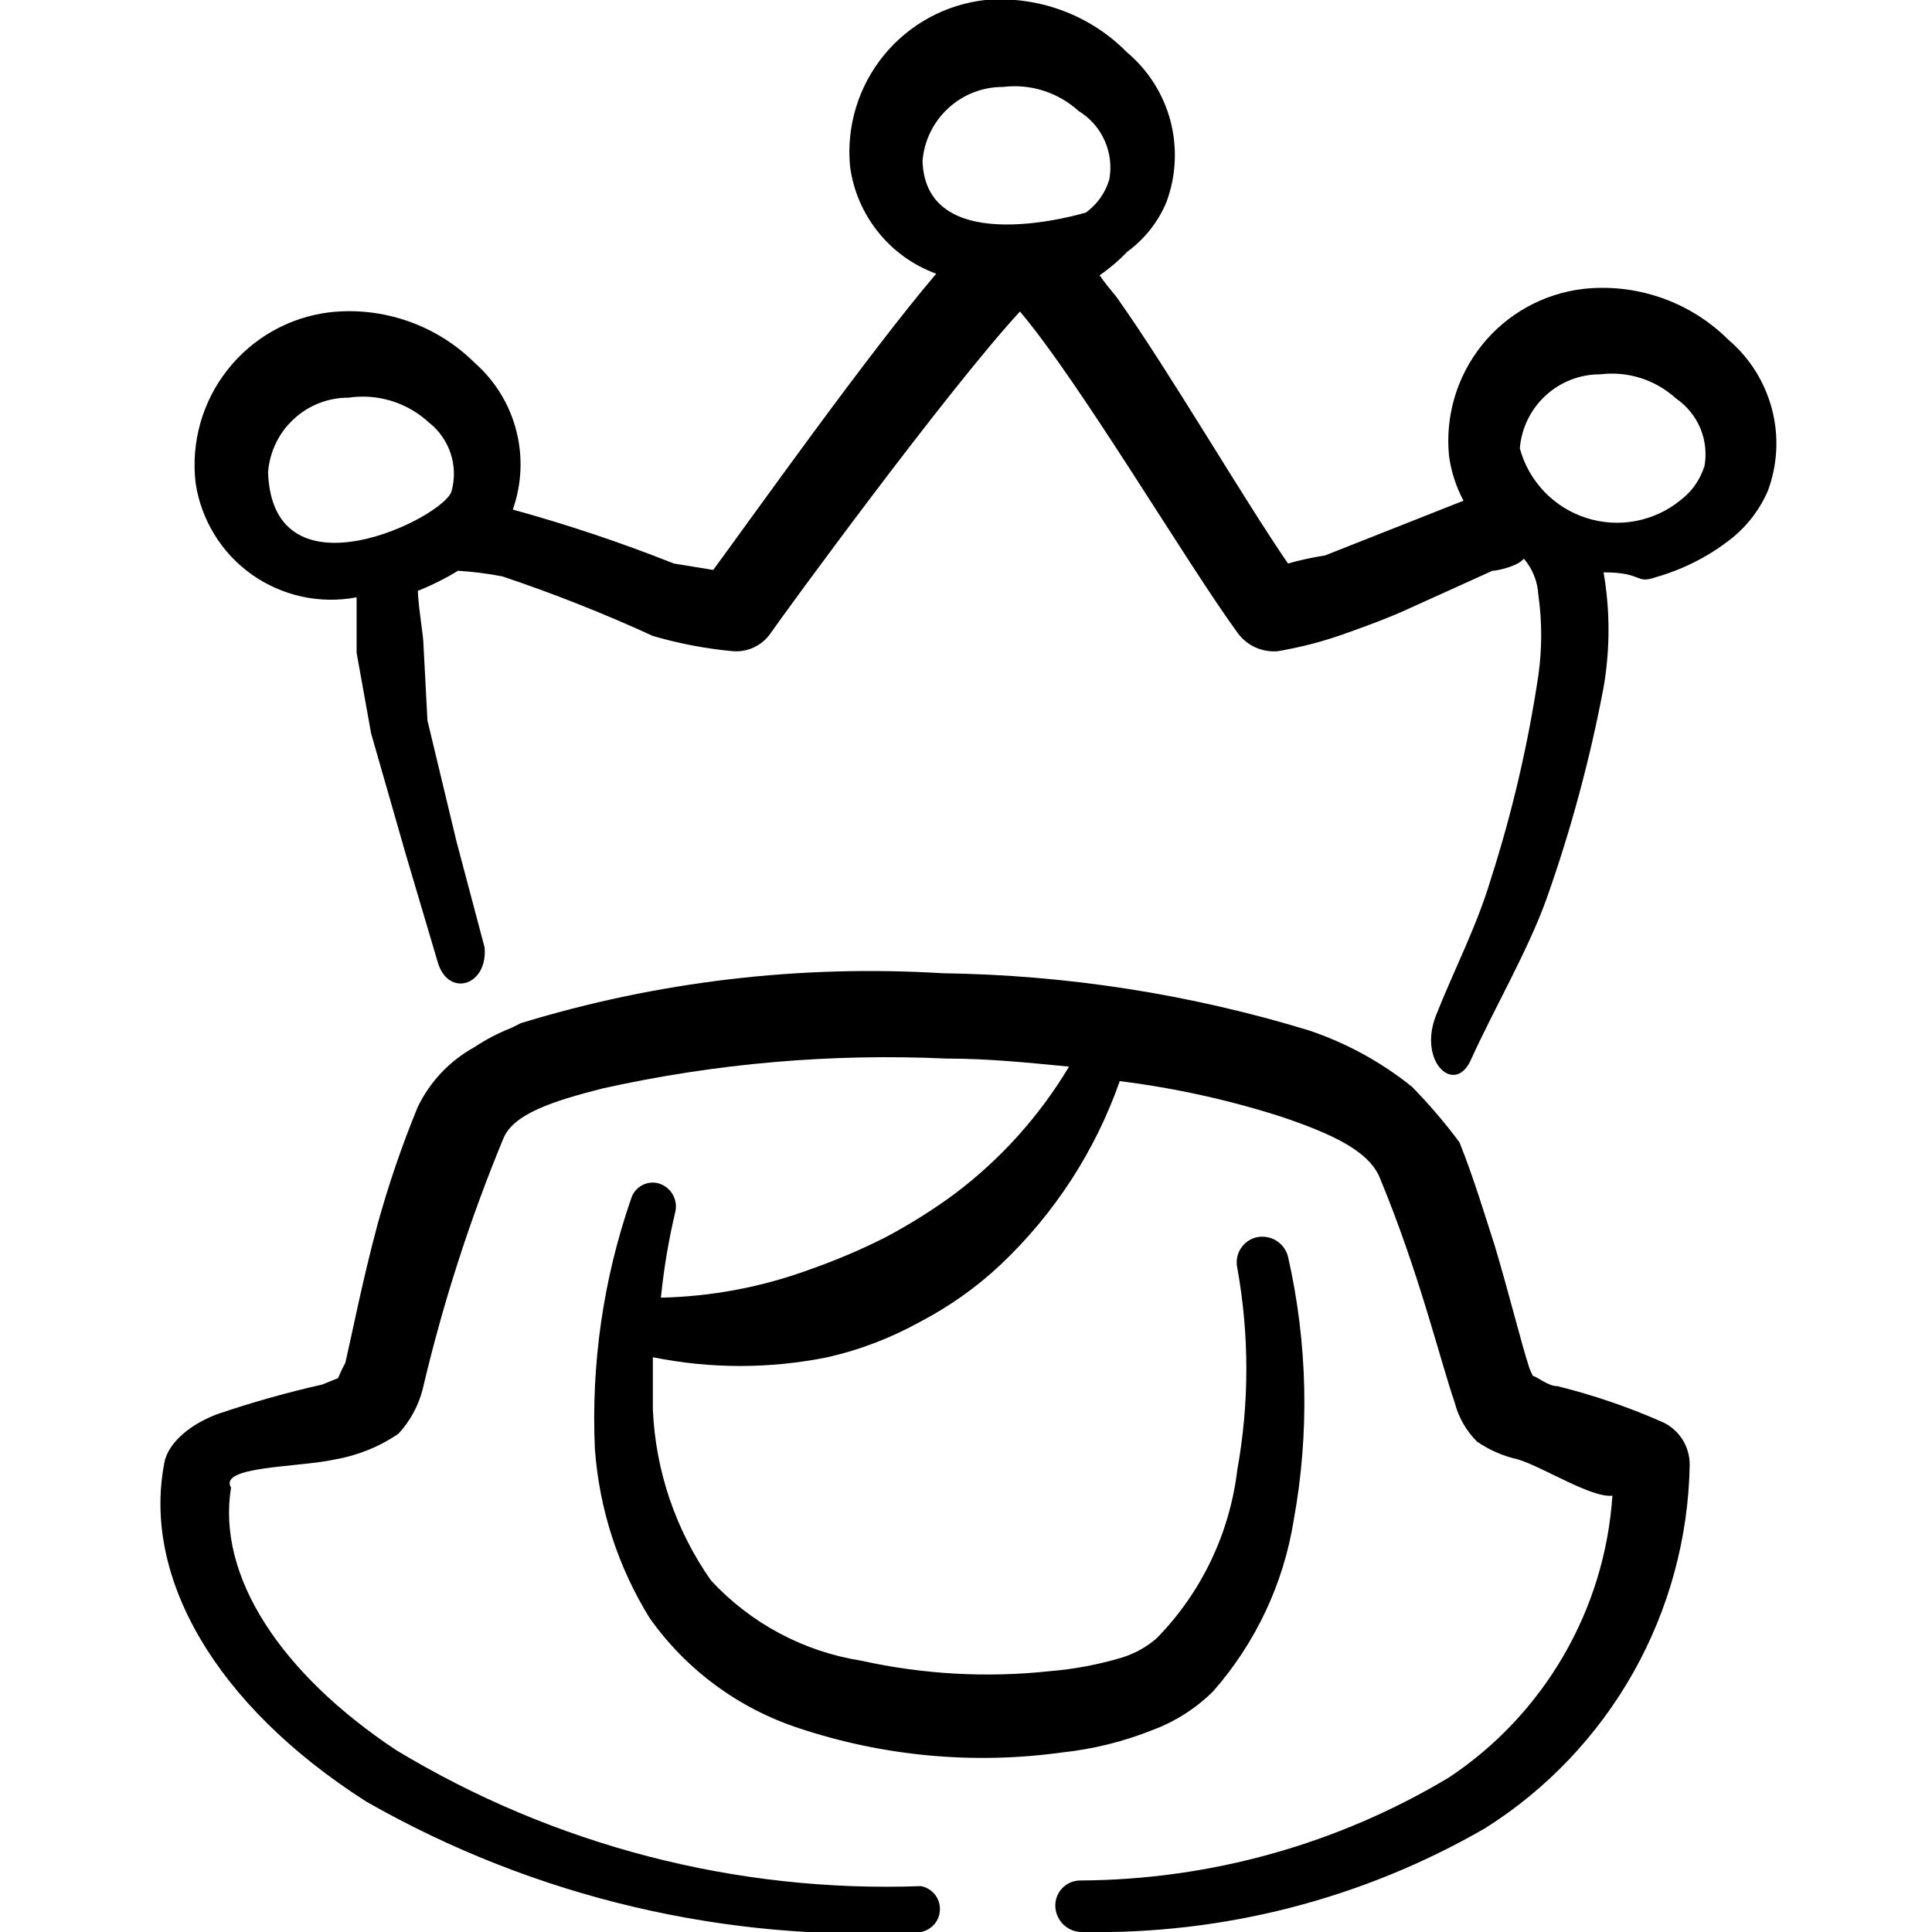
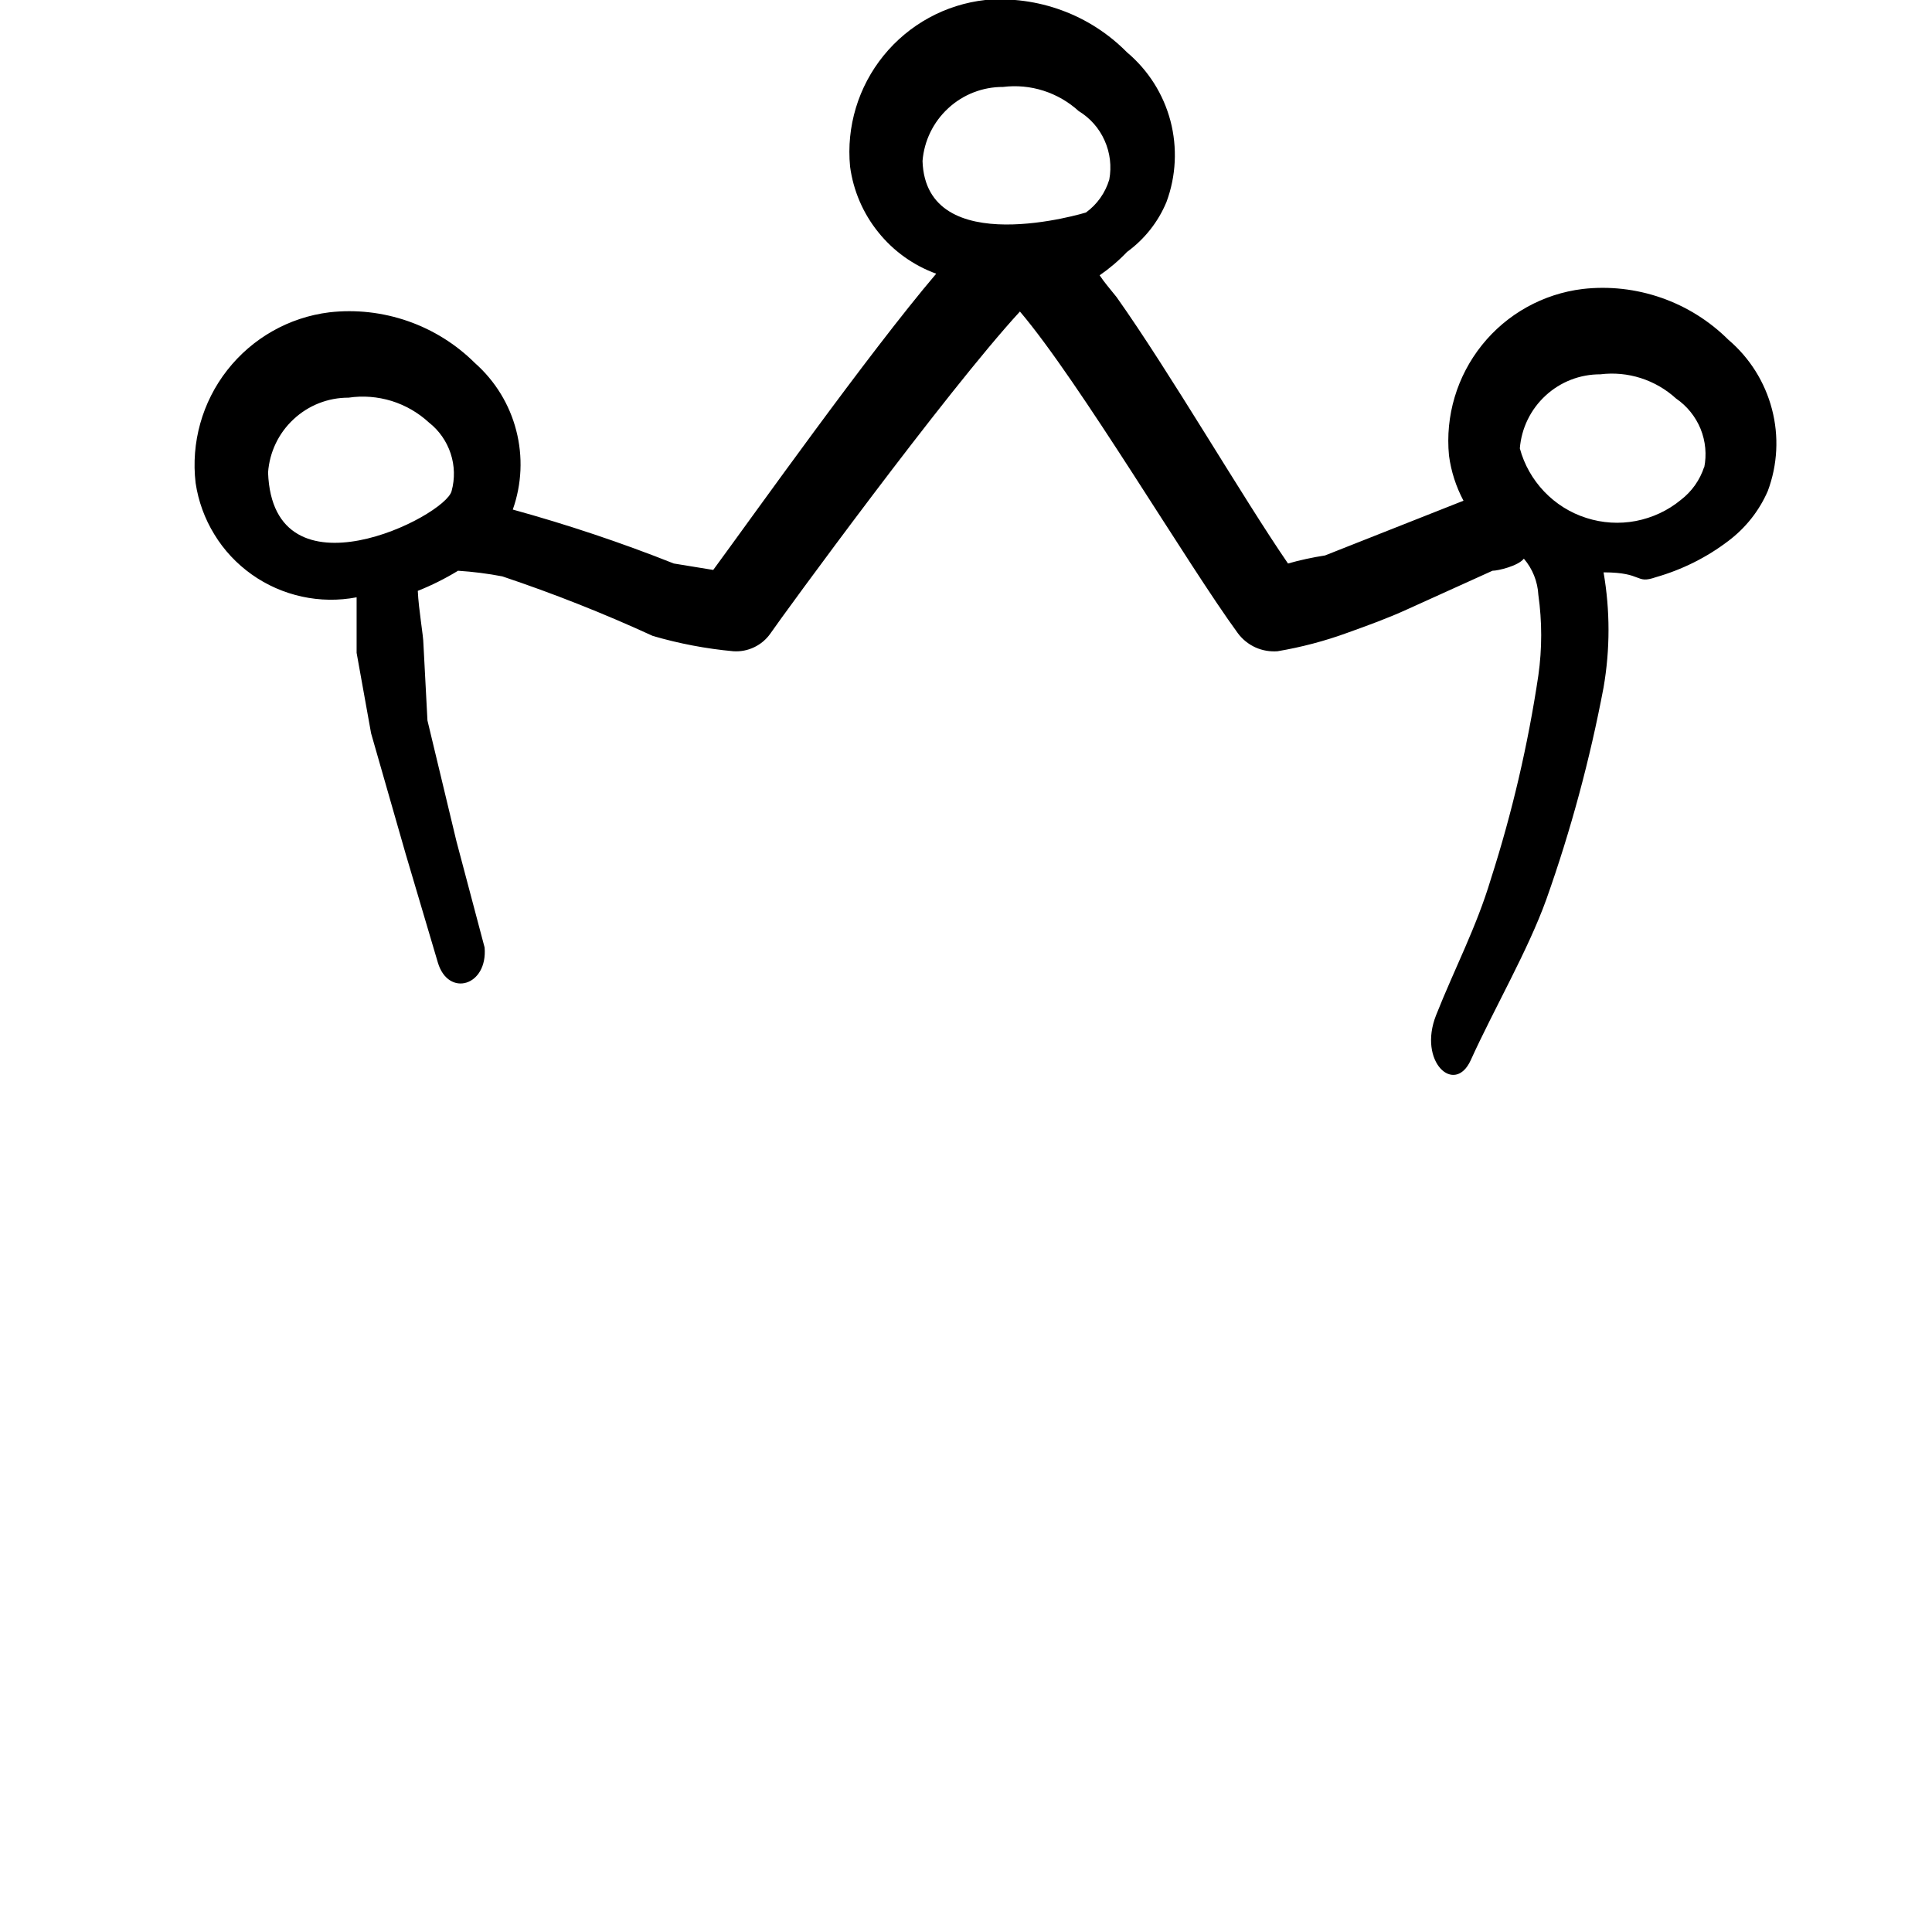
<svg xmlns="http://www.w3.org/2000/svg" width="24" height="24" viewBox="0 0 24 24" fill="none">
  <g clip-path="url(#clip0_1051_8621)">
    <path fill-rule="evenodd" clip-rule="evenodd" d="M21.47 4.22C21.235 3.986 20.95 3.808 20.637 3.699C20.323 3.59 19.99 3.552 19.66 3.59C19.168 3.65 18.719 3.9 18.409 4.287C18.099 4.674 17.952 5.167 18 5.66C18.026 5.856 18.087 6.045 18.18 6.22L16.46 6.9C16.305 6.924 16.151 6.957 16 7C15.43 6.17 14.53 4.62 13.87 3.69C13.79 3.59 13.72 3.51 13.66 3.42C13.783 3.335 13.897 3.238 14 3.13C14.217 2.972 14.387 2.758 14.49 2.51C14.61 2.187 14.627 1.835 14.54 1.502C14.452 1.169 14.264 0.872 14 0.65C13.772 0.419 13.497 0.241 13.192 0.129C12.888 0.017 12.563 -0.027 12.24 -2.93609e-05C11.744 0.055 11.29 0.304 10.976 0.691C10.662 1.078 10.512 1.573 10.56 2.07C10.6 2.368 10.721 2.65 10.91 2.884C11.098 3.119 11.347 3.297 11.63 3.4C10.78 4.4 9.36 6.4 8.86 7.08L8.37 7C7.716 6.74 7.048 6.517 6.37 6.33C6.482 6.014 6.497 5.672 6.413 5.348C6.33 5.024 6.151 4.732 5.9 4.51C5.665 4.276 5.38 4.098 5.067 3.989C4.753 3.88 4.42 3.842 4.09 3.88C3.589 3.942 3.134 4.201 2.823 4.598C2.512 4.995 2.371 5.499 2.43 6C2.464 6.227 2.543 6.444 2.663 6.639C2.782 6.835 2.941 7.004 3.127 7.136C3.314 7.269 3.526 7.362 3.75 7.411C3.974 7.46 4.205 7.463 4.43 7.42V8.11L4.61 9.11L5.04 10.61L5.44 11.96C5.57 12.39 6.06 12.25 6.02 11.77L5.67 10.45L5.31 8.95L5.26 8C5.26 7.9 5.2 7.57 5.19 7.34C5.363 7.271 5.531 7.187 5.69 7.09C5.875 7.102 6.058 7.125 6.24 7.16C6.876 7.373 7.5 7.62 8.11 7.9C8.436 7.995 8.771 8.059 9.11 8.09C9.199 8.096 9.288 8.079 9.369 8.04C9.449 8.002 9.519 7.943 9.57 7.87C9.72 7.65 11.75 4.87 12.67 3.87C13.41 4.74 14.75 7.01 15.38 7.87C15.437 7.945 15.511 8.004 15.597 8.043C15.682 8.081 15.776 8.097 15.87 8.09C16.166 8.04 16.458 7.963 16.74 7.86C16.99 7.77 17.24 7.68 17.48 7.57C17.72 7.46 18.19 7.25 18.54 7.09C18.61 7.09 18.86 7.03 18.93 6.94C19.038 7.066 19.101 7.224 19.11 7.39C19.157 7.722 19.157 8.058 19.11 8.39C18.982 9.248 18.785 10.094 18.52 10.92C18.34 11.52 18.07 12.03 17.84 12.61C17.61 13.19 18.07 13.61 18.27 13.17C18.56 12.53 18.98 11.81 19.21 11.17C19.514 10.313 19.751 9.434 19.92 8.54C20.002 8.067 20.002 7.583 19.92 7.11C20.42 7.11 20.31 7.26 20.57 7.17C20.895 7.077 21.201 6.925 21.47 6.72C21.684 6.559 21.853 6.346 21.96 6.1C22.082 5.774 22.1 5.419 22.012 5.083C21.924 4.746 21.735 4.445 21.47 4.22ZM5.61 6.1C5.53 6.42 3.39 7.49 3.33 5.87C3.348 5.617 3.461 5.38 3.647 5.208C3.832 5.035 4.076 4.939 4.33 4.94C4.509 4.913 4.692 4.928 4.865 4.981C5.038 5.035 5.197 5.127 5.33 5.25C5.455 5.348 5.548 5.482 5.598 5.633C5.648 5.784 5.652 5.946 5.61 6.1ZM11.46 2C11.48 1.749 11.594 1.515 11.78 1.344C11.965 1.173 12.208 1.079 12.46 1.08C12.629 1.059 12.801 1.075 12.963 1.127C13.125 1.179 13.274 1.265 13.4 1.38C13.542 1.466 13.655 1.594 13.722 1.746C13.79 1.898 13.81 2.066 13.78 2.23C13.731 2.395 13.629 2.539 13.49 2.64C13.49 2.64 11.5 3.25 11.46 2ZM21.17 5.8C21.117 5.963 21.016 6.106 20.88 6.21C20.719 6.343 20.527 6.432 20.321 6.472C20.116 6.511 19.905 6.498 19.706 6.434C19.507 6.371 19.327 6.258 19.183 6.107C19.039 5.956 18.934 5.772 18.88 5.57C18.9 5.319 19.014 5.085 19.2 4.914C19.385 4.743 19.628 4.649 19.88 4.65C20.049 4.629 20.221 4.645 20.383 4.697C20.545 4.749 20.694 4.835 20.82 4.95C20.956 5.043 21.062 5.174 21.125 5.327C21.187 5.48 21.203 5.648 21.17 5.81V5.8Z" fill="black" />
-     <path fill-rule="evenodd" clip-rule="evenodd" d="M17.54 13.5C17.158 13.193 16.725 12.956 16.26 12.8C14.784 12.35 13.253 12.111 11.71 12.09C9.94 11.982 8.166 12.191 6.47 12.71L6.35 12.77C6.189 12.833 6.034 12.914 5.89 13.01C5.586 13.178 5.341 13.437 5.19 13.75C4.994 14.226 4.827 14.714 4.69 15.21C4.5 15.92 4.38 16.54 4.29 16.93C4.256 16.991 4.226 17.055 4.2 17.12L4 17.2C3.557 17.3 3.12 17.424 2.69 17.57C2.28 17.73 2.07 17.98 2.04 18.18C1.77 19.59 2.67 21.18 4.55 22.38C6.642 23.574 9.035 24.137 11.44 24C11.506 23.987 11.566 23.952 11.61 23.9C11.653 23.848 11.676 23.783 11.676 23.715C11.676 23.647 11.653 23.582 11.61 23.53C11.566 23.478 11.506 23.442 11.44 23.43C9.148 23.514 6.882 22.926 4.92 21.74C3.49 20.79 2.69 19.58 2.87 18.48C2.71 18.21 3.71 18.23 4.16 18.13C4.443 18.081 4.713 17.972 4.95 17.81C5.094 17.654 5.197 17.465 5.25 17.26C5.499 16.198 5.833 15.158 6.25 14.15C6.37 13.84 6.86 13.68 7.49 13.52C8.891 13.209 10.327 13.084 11.76 13.15C12.28 13.15 12.76 13.2 13.28 13.25C12.913 13.863 12.431 14.4 11.86 14.83C11.587 15.031 11.3 15.211 11 15.37C10.696 15.524 10.382 15.657 10.06 15.77C9.467 15.988 8.842 16.106 8.21 16.12C8.246 15.76 8.306 15.402 8.39 15.05C8.406 14.976 8.393 14.899 8.354 14.834C8.315 14.769 8.253 14.721 8.18 14.7C8.11 14.681 8.035 14.691 7.972 14.726C7.908 14.762 7.861 14.82 7.84 14.89C7.494 15.889 7.342 16.944 7.39 18C7.444 18.745 7.677 19.465 8.07 20.1C8.526 20.745 9.179 21.225 9.93 21.47C10.979 21.818 12.095 21.921 13.19 21.77C13.578 21.729 13.958 21.635 14.32 21.49C14.601 21.385 14.857 21.222 15.07 21.01C15.596 20.412 15.943 19.677 16.07 18.89C16.269 17.803 16.245 16.687 16 15.61C15.979 15.527 15.926 15.456 15.853 15.411C15.781 15.367 15.693 15.352 15.61 15.37C15.528 15.389 15.457 15.44 15.412 15.511C15.367 15.582 15.352 15.668 15.37 15.75C15.52 16.58 15.52 17.43 15.37 18.26C15.276 19.048 14.925 19.782 14.37 20.35C14.245 20.459 14.098 20.541 13.94 20.59C13.647 20.678 13.345 20.735 13.04 20.76C12.258 20.844 11.468 20.8 10.7 20.63C9.982 20.517 9.323 20.165 8.83 19.63C8.393 19.006 8.143 18.271 8.11 17.51V16.86C8.826 17.005 9.564 17.005 10.28 16.86C10.682 16.769 11.069 16.62 11.43 16.42C11.794 16.23 12.131 15.991 12.43 15.71C13.098 15.079 13.606 14.297 13.91 13.43C14.589 13.515 15.258 13.662 15.91 13.87C16.53 14.08 17 14.29 17.14 14.63C17.63 15.81 17.89 16.9 18.07 17.42C18.117 17.606 18.214 17.775 18.35 17.91C18.505 18.015 18.678 18.09 18.86 18.13C19.18 18.23 19.77 18.61 20.03 18.58C19.983 19.28 19.776 19.96 19.423 20.567C19.071 21.174 18.584 21.692 18 22.08C16.616 22.91 15.034 23.352 13.42 23.36C13.377 23.36 13.335 23.369 13.297 23.385C13.258 23.402 13.223 23.427 13.193 23.458C13.164 23.489 13.142 23.525 13.128 23.565C13.113 23.605 13.107 23.648 13.11 23.69C13.115 23.776 13.154 23.856 13.217 23.914C13.28 23.972 13.364 24.003 13.45 24C15.203 24.033 16.932 23.587 18.45 22.71C19.214 22.228 19.846 21.563 20.29 20.776C20.733 19.988 20.974 19.103 20.99 18.2C20.991 18.085 20.959 17.973 20.897 17.877C20.834 17.781 20.745 17.705 20.64 17.66C20.223 17.477 19.792 17.33 19.35 17.22C19.23 17.22 19.11 17.11 19.04 17.09L19 17C18.89 16.66 18.76 16.12 18.57 15.48C18.44 15.08 18.31 14.64 18.13 14.19C17.949 13.947 17.752 13.716 17.54 13.5Z" fill="black" />
  </g>
  <defs>
    <clipPath id="clip0_1051_8621">
      <rect width="24" height="24" fill="white" />
    </clipPath>
  </defs>
</svg>